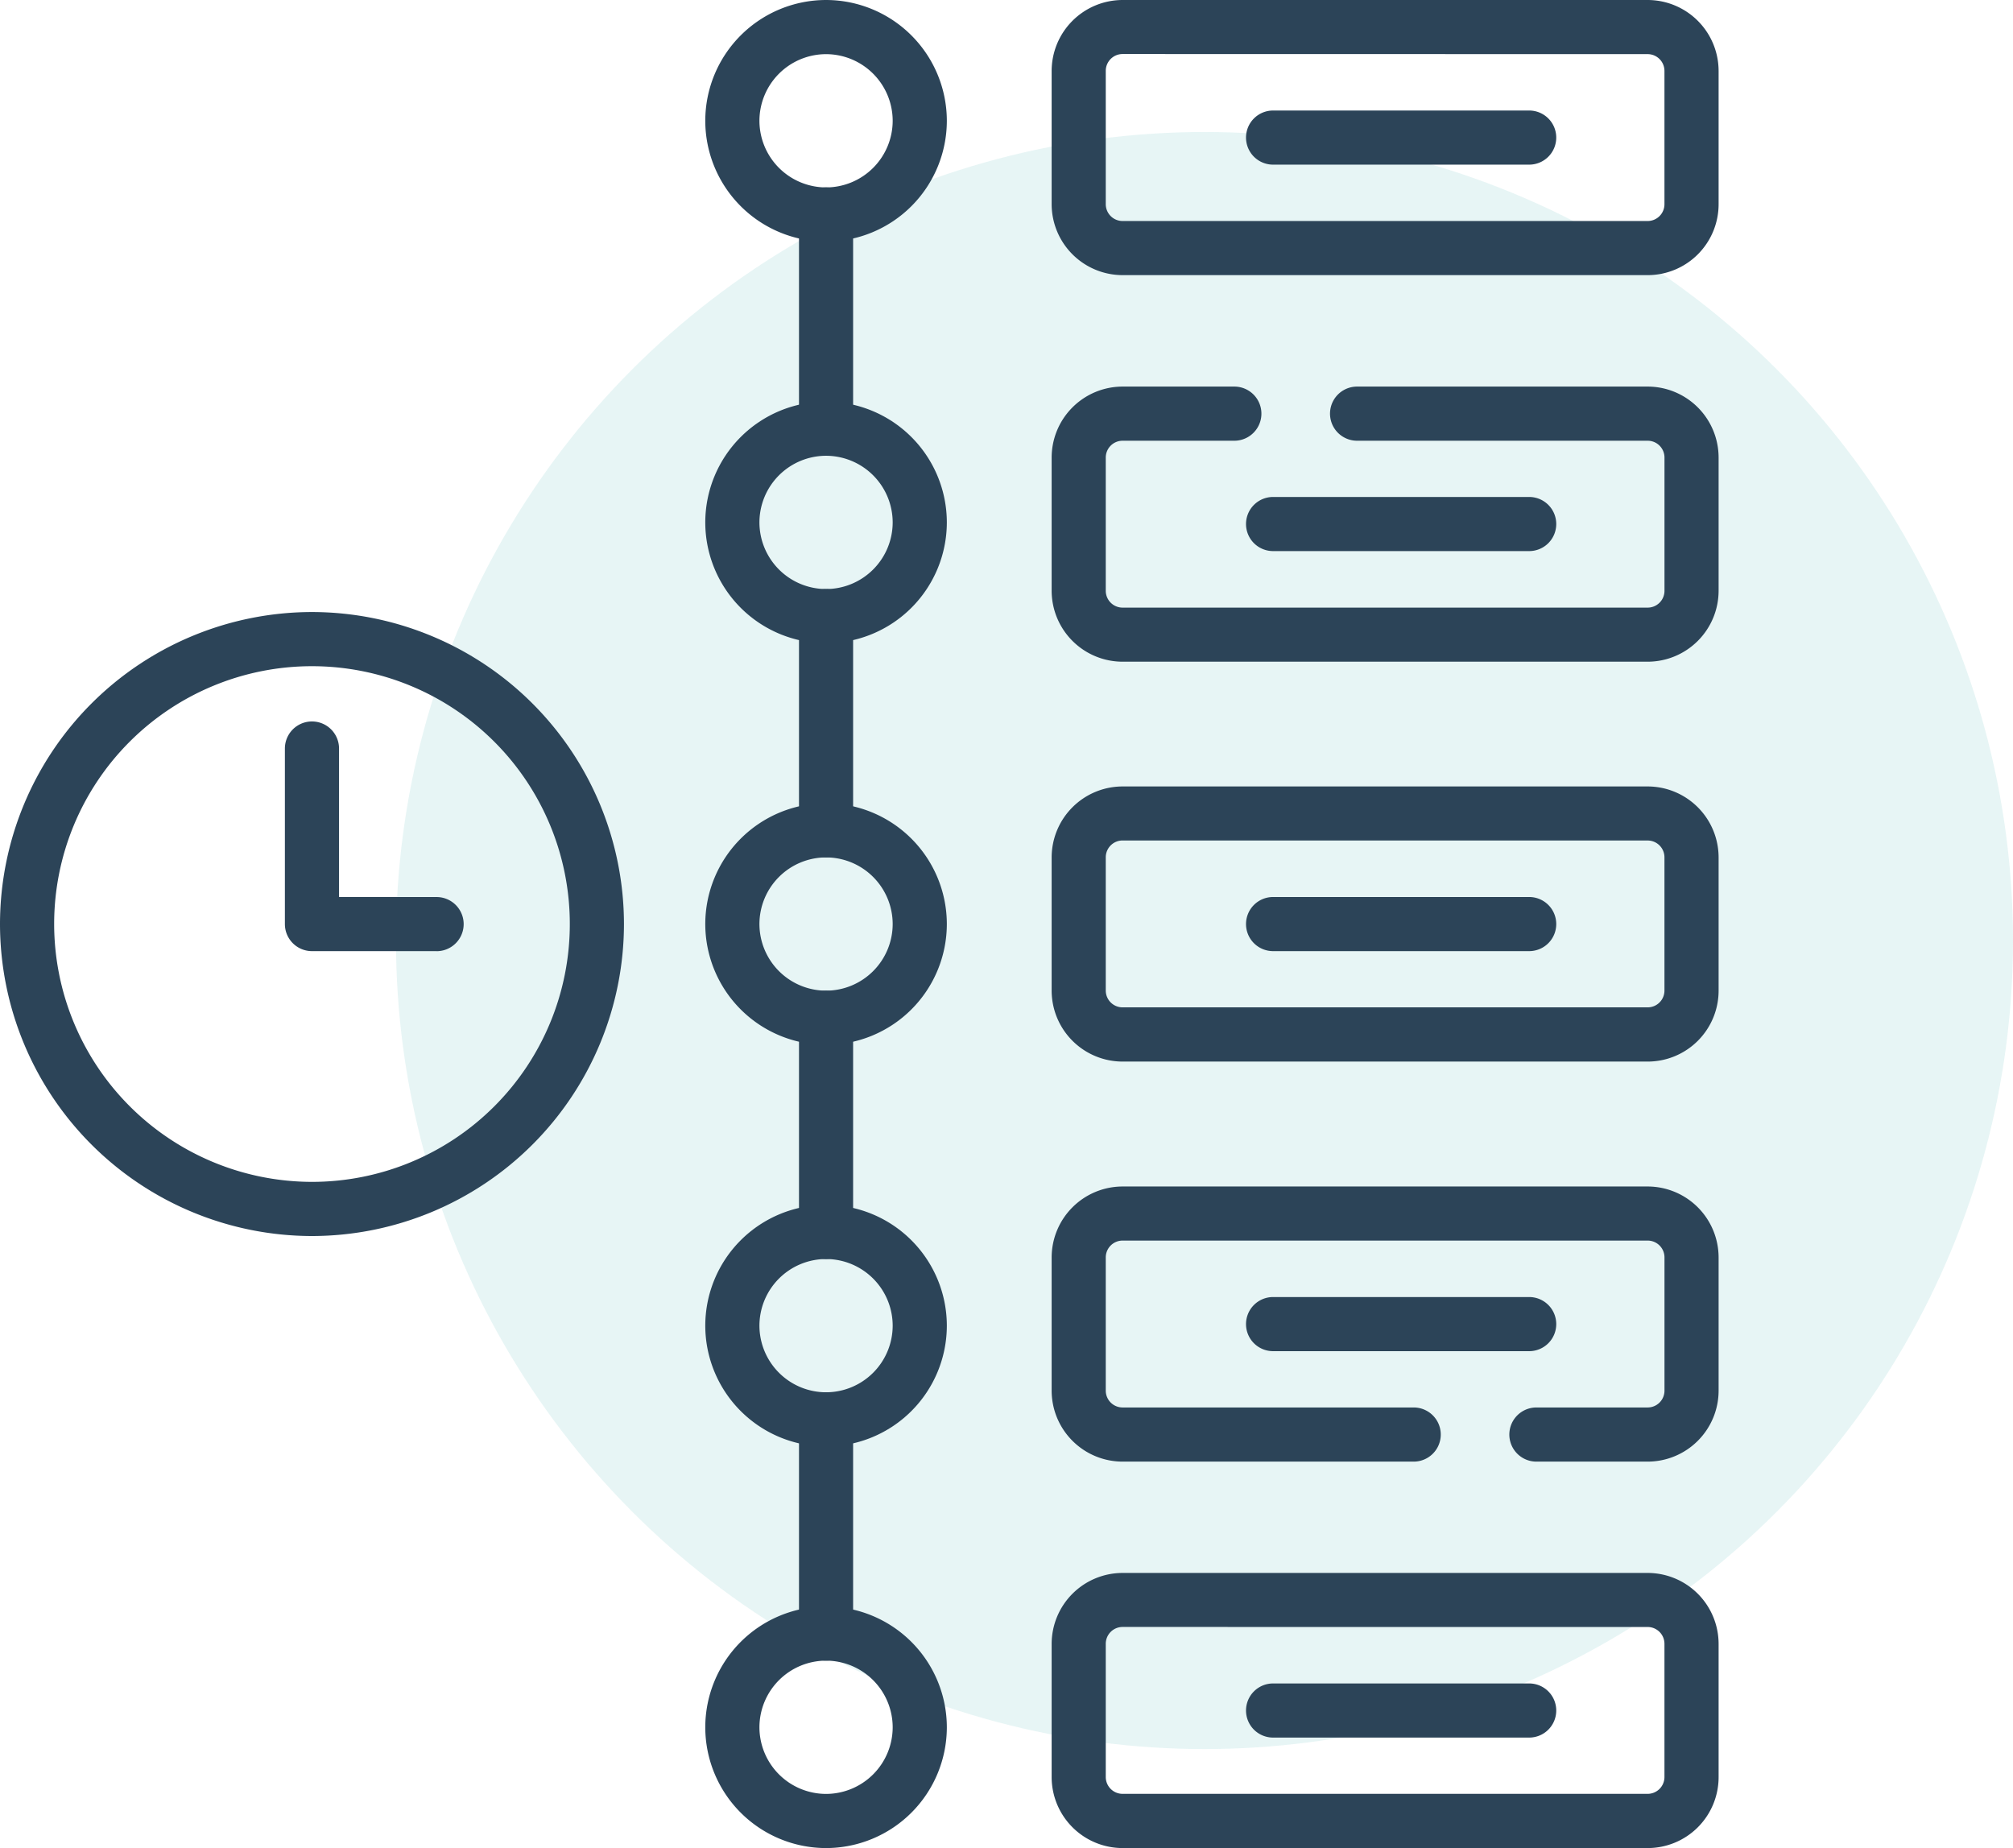
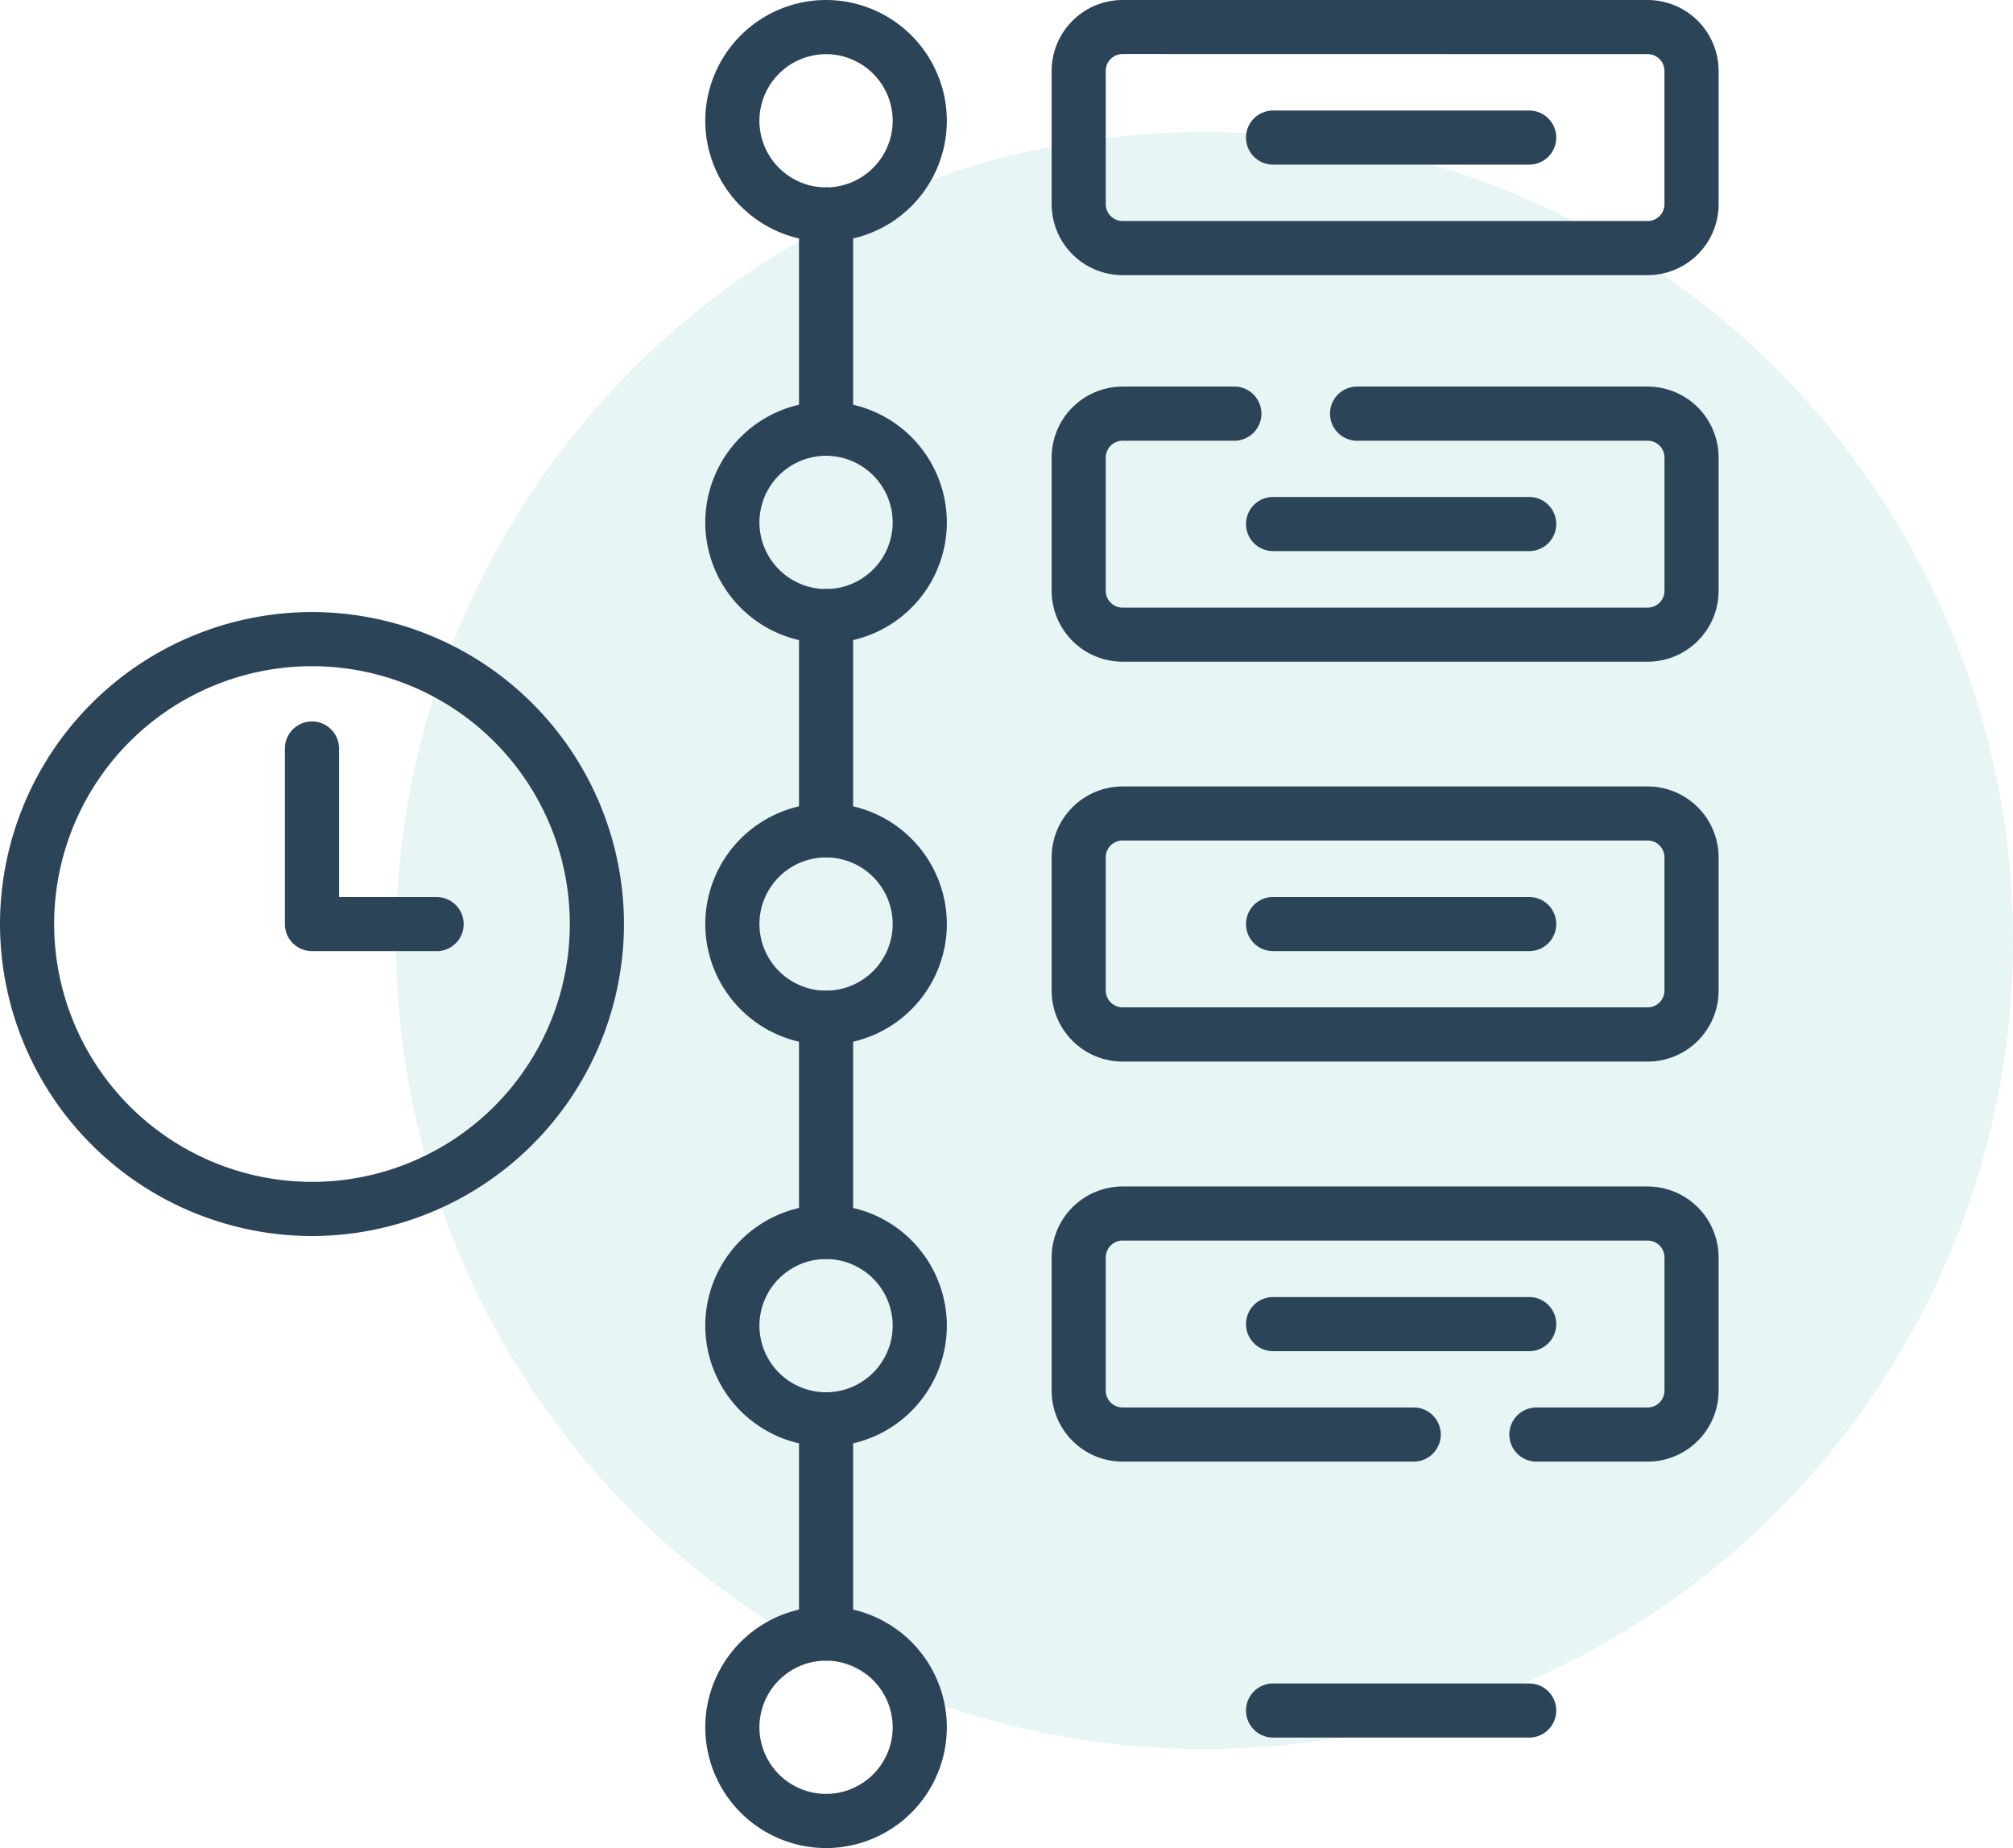
<svg xmlns="http://www.w3.org/2000/svg" width="61" height="56" viewBox="0 0 61 56">
  <g id="Groupe_72" data-name="Groupe 72" transform="translate(-6181 -730)">
    <circle id="Ellipse_22" data-name="Ellipse 22" cx="24.5" cy="24.5" r="24.5" transform="translate(6193 734)" fill="#88cfcf" opacity="0.2" />
    <g id="Groupe_65" data-name="Groupe 65" transform="translate(5283.5 -909)">
      <path id="Ellipse_24" data-name="Ellipse 24" d="M1.954-7.5a9.464,9.464,0,0,1,9.454,9.454,9.464,9.464,0,0,1-9.454,9.454A9.464,9.464,0,0,1-7.5,1.954,9.464,9.464,0,0,1,1.954-7.5Zm0,17.267A7.813,7.813,0,1,0-5.859,1.954,7.822,7.822,0,0,0,1.954,9.767Z" transform="translate(905 1665.046)" fill="#2c4458" />
      <path id="Tracé_313" data-name="Tracé 313" d="M101.453,206.828H97.676a.82.82,0,0,1-.82-.82v-5.319a.82.82,0,0,1,1.641,0v4.5h2.956a.82.82,0,1,1,0,1.641Z" transform="translate(809.277 1460.993)" fill="#2c4458" />
      <path id="Ligne_1" data-name="Ligne 1" d="M-6.68.631a.818.818,0,0,1-.82-.82V-6.68a.82.82,0,0,1,.82-.82.82.82,0,0,1,.82.82V-.189A.82.82,0,0,1-6.68.631Z" transform="translate(929.212 1652.179)" fill="#2c4458" />
      <path id="Ligne_2" data-name="Ligne 2" d="M-6.68.631a.818.818,0,0,1-.82-.82V-6.68a.82.82,0,0,1,.82-.82.82.82,0,0,1,.82.82V-.189A.82.82,0,0,1-6.68.631Z" transform="translate(929.212 1664.349)" fill="#2c4458" />
      <path id="Ligne_3" data-name="Ligne 3" d="M-6.68.631a.818.818,0,0,1-.82-.82V-6.68a.82.82,0,0,1,.82-.82.82.82,0,0,1,.82.82V-.189A.82.82,0,0,1-6.68.631Z" transform="translate(929.212 1676.519)" fill="#2c4458" />
      <path id="Ligne_4" data-name="Ligne 4" d="M-6.68.631a.818.818,0,0,1-.82-.82V-6.68a.82.82,0,0,1,.82-.82.82.82,0,0,1,.82.82V-.189A.82.82,0,0,1-6.68.631Z" transform="translate(929.212 1688.689)" fill="#2c4458" />
      <path id="Ellipse_25" data-name="Ellipse 25" d="M-3.84-7.5A3.664,3.664,0,0,1-.18-3.84,3.664,3.664,0,0,1-3.84-.18,3.664,3.664,0,0,1-7.5-3.84,3.664,3.664,0,0,1-3.84-7.5Zm0,5.679A2.022,2.022,0,0,0-1.821-3.84,2.022,2.022,0,0,0-3.84-5.859,2.022,2.022,0,0,0-5.859-3.84,2.022,2.022,0,0,0-3.84-1.821Z" transform="translate(926.372 1646.5)" fill="#2c4458" />
      <path id="Ellipse_26" data-name="Ellipse 26" d="M-3.84-7.5A3.664,3.664,0,0,1-.18-3.84,3.664,3.664,0,0,1-3.84-.18,3.664,3.664,0,0,1-7.5-3.84,3.664,3.664,0,0,1-3.84-7.5Zm0,5.679A2.022,2.022,0,0,0-1.821-3.84,2.022,2.022,0,0,0-3.84-5.859,2.022,2.022,0,0,0-5.859-3.84,2.022,2.022,0,0,0-3.84-1.821Z" transform="translate(926.372 1658.67)" fill="#2c4458" />
      <path id="Ellipse_27" data-name="Ellipse 27" d="M-3.84-7.5A3.664,3.664,0,0,1-.18-3.84,3.664,3.664,0,0,1-3.84-.18,3.664,3.664,0,0,1-7.5-3.84,3.664,3.664,0,0,1-3.84-7.5Zm0,5.679A2.022,2.022,0,0,0-1.821-3.84,2.022,2.022,0,0,0-3.84-5.859,2.022,2.022,0,0,0-5.859-3.84,2.022,2.022,0,0,0-3.84-1.821Z" transform="translate(926.372 1670.84)" fill="#2c4458" />
      <path id="Ellipse_28" data-name="Ellipse 28" d="M-3.84-7.5A3.664,3.664,0,0,1-.18-3.84,3.664,3.664,0,0,1-3.84-.18,3.664,3.664,0,0,1-7.5-3.84,3.664,3.664,0,0,1-3.84-7.5Zm0,5.679A2.022,2.022,0,0,0-1.821-3.84,2.022,2.022,0,0,0-3.84-5.859,2.022,2.022,0,0,0-5.859-3.84,2.022,2.022,0,0,0-3.84-1.821Z" transform="translate(926.372 1683.01)" fill="#2c4458" />
      <path id="Ellipse_29" data-name="Ellipse 29" d="M-3.84-7.5A3.664,3.664,0,0,1-.18-3.84,3.664,3.664,0,0,1-3.84-.18,3.664,3.664,0,0,1-7.5-3.84,3.664,3.664,0,0,1-3.84-7.5Zm0,5.679A2.022,2.022,0,0,0-1.821-3.84,2.022,2.022,0,0,0-3.84-5.859,2.022,2.022,0,0,0-5.859-3.84,2.022,2.022,0,0,0-3.84-1.821Z" transform="translate(926.372 1695.18)" fill="#2c4458" />
      <path id="Tracé_314" data-name="Tracé 314" d="M327.351,115.4H311.44a2.153,2.153,0,0,1-2.15-2.15v-4.037a2.153,2.153,0,0,1,2.15-2.15h3.386a.82.82,0,0,1,0,1.641H311.44a.51.51,0,0,0-.51.51v4.037a.51.51,0,0,0,.51.51h15.911a.51.51,0,0,0,.51-.51v-4.037a.51.51,0,0,0-.51-.51h-8.805a.82.82,0,0,1,0-1.641h8.805a2.153,2.153,0,0,1,2.15,2.15v4.037A2.153,2.153,0,0,1,327.351,115.4Z" transform="translate(620.078 1543.651)" fill="#2c4458" />
      <path id="Ligne_5" data-name="Ligne 5" d="M1.081-5.859H-6.68a.82.82,0,0,1-.82-.82.82.82,0,0,1,.82-.82H1.081a.82.82,0,0,1,.82.82A.82.82,0,0,1,1.081-5.859Z" transform="translate(942.758 1661.558)" fill="#2c4458" />
      <path id="Tracé_315" data-name="Tracé 315" d="M327.351,226.223H311.44a2.153,2.153,0,0,1-2.15-2.15v-4.037a2.153,2.153,0,0,1,2.15-2.15h15.911a2.153,2.153,0,0,1,2.15,2.15v4.037a2.15,2.15,0,0,1-2.15,2.15Zm-15.911-6.7a.51.51,0,0,0-.51.51v4.037a.51.51,0,0,0,.51.51h15.911a.509.509,0,0,0,.509-.509v-4.037a.51.51,0,0,0-.51-.51Z" transform="translate(620.078 1444.945)" fill="#2c4458" />
      <path id="Ligne_6" data-name="Ligne 6" d="M1.081-5.859H-6.68a.82.82,0,0,1-.82-.82.82.82,0,0,1,.82-.82H1.081a.82.82,0,0,1,.82.82A.82.82,0,0,1,1.081-5.859Z" transform="translate(942.758 1673.68)" fill="#2c4458" />
      <path id="Tracé_316" data-name="Tracé 316" d="M327.351,337.051H323.98a.82.82,0,0,1,0-1.641h3.371a.51.51,0,0,0,.51-.51v-4.037a.51.51,0,0,0-.51-.51H311.44a.51.51,0,0,0-.51.51V334.9a.51.51,0,0,0,.51.51h8.821a.82.82,0,0,1,0,1.641H311.44a2.153,2.153,0,0,1-2.15-2.15v-4.037a2.153,2.153,0,0,1,2.15-2.15h15.911a2.153,2.153,0,0,1,2.15,2.15V334.9A2.153,2.153,0,0,1,327.351,337.051Z" transform="translate(620.078 1346.239)" fill="#2c4458" />
      <path id="Ligne_7" data-name="Ligne 7" d="M1.081-5.859H-6.68a.82.82,0,0,1-.82-.82.82.82,0,0,1,.82-.82H1.081a.82.82,0,0,1,.82.82A.82.82,0,0,1,1.081-5.859Z" transform="translate(942.758 1685.802)" fill="#2c4458" />
-       <path id="Tracé_317" data-name="Tracé 317" d="M327.351,444.11H311.44a2.153,2.153,0,0,1-2.15-2.15v-4.037a2.153,2.153,0,0,1,2.15-2.15h15.911a2.153,2.153,0,0,1,2.15,2.15v4.037a2.15,2.15,0,0,1-2.15,2.15Zm-15.911-6.7a.51.51,0,0,0-.51.51v4.037a.51.51,0,0,0,.51.51h15.911a.51.51,0,0,0,.509-.509v-4.037a.51.51,0,0,0-.51-.51Z" transform="translate(620.078 1250.89)" fill="#2c4458" />
      <path id="Ligne_8" data-name="Ligne 8" d="M1.081-5.859H-6.68a.82.82,0,0,1-.82-.82.82.82,0,0,1,.82-.82H1.081a.82.82,0,0,1,.82.82A.82.82,0,0,1,1.081-5.859Z" transform="translate(942.758 1697.511)" fill="#2c4458" />
      <path id="Tracé_318" data-name="Tracé 318" d="M327.351,8.337H311.44a2.153,2.153,0,0,1-2.15-2.15V2.15A2.153,2.153,0,0,1,311.44,0h15.911a2.153,2.153,0,0,1,2.15,2.15V6.187a2.15,2.15,0,0,1-2.15,2.15Zm-15.911-6.7a.51.51,0,0,0-.51.51V6.187a.51.51,0,0,0,.51.51h15.911a.509.509,0,0,0,.509-.509V2.15a.51.51,0,0,0-.51-.51Z" transform="translate(620.078 1639)" fill="#2c4458" />
      <path id="Ligne_9" data-name="Ligne 9" d="M1.081-5.859H-6.68a.82.82,0,0,1-.82-.82.82.82,0,0,1,.82-.82H1.081a.82.82,0,0,1,.82.82A.82.82,0,0,1,1.081-5.859Z" transform="translate(942.758 1649.848)" fill="#2c4458" />
    </g>
  </g>
</svg>